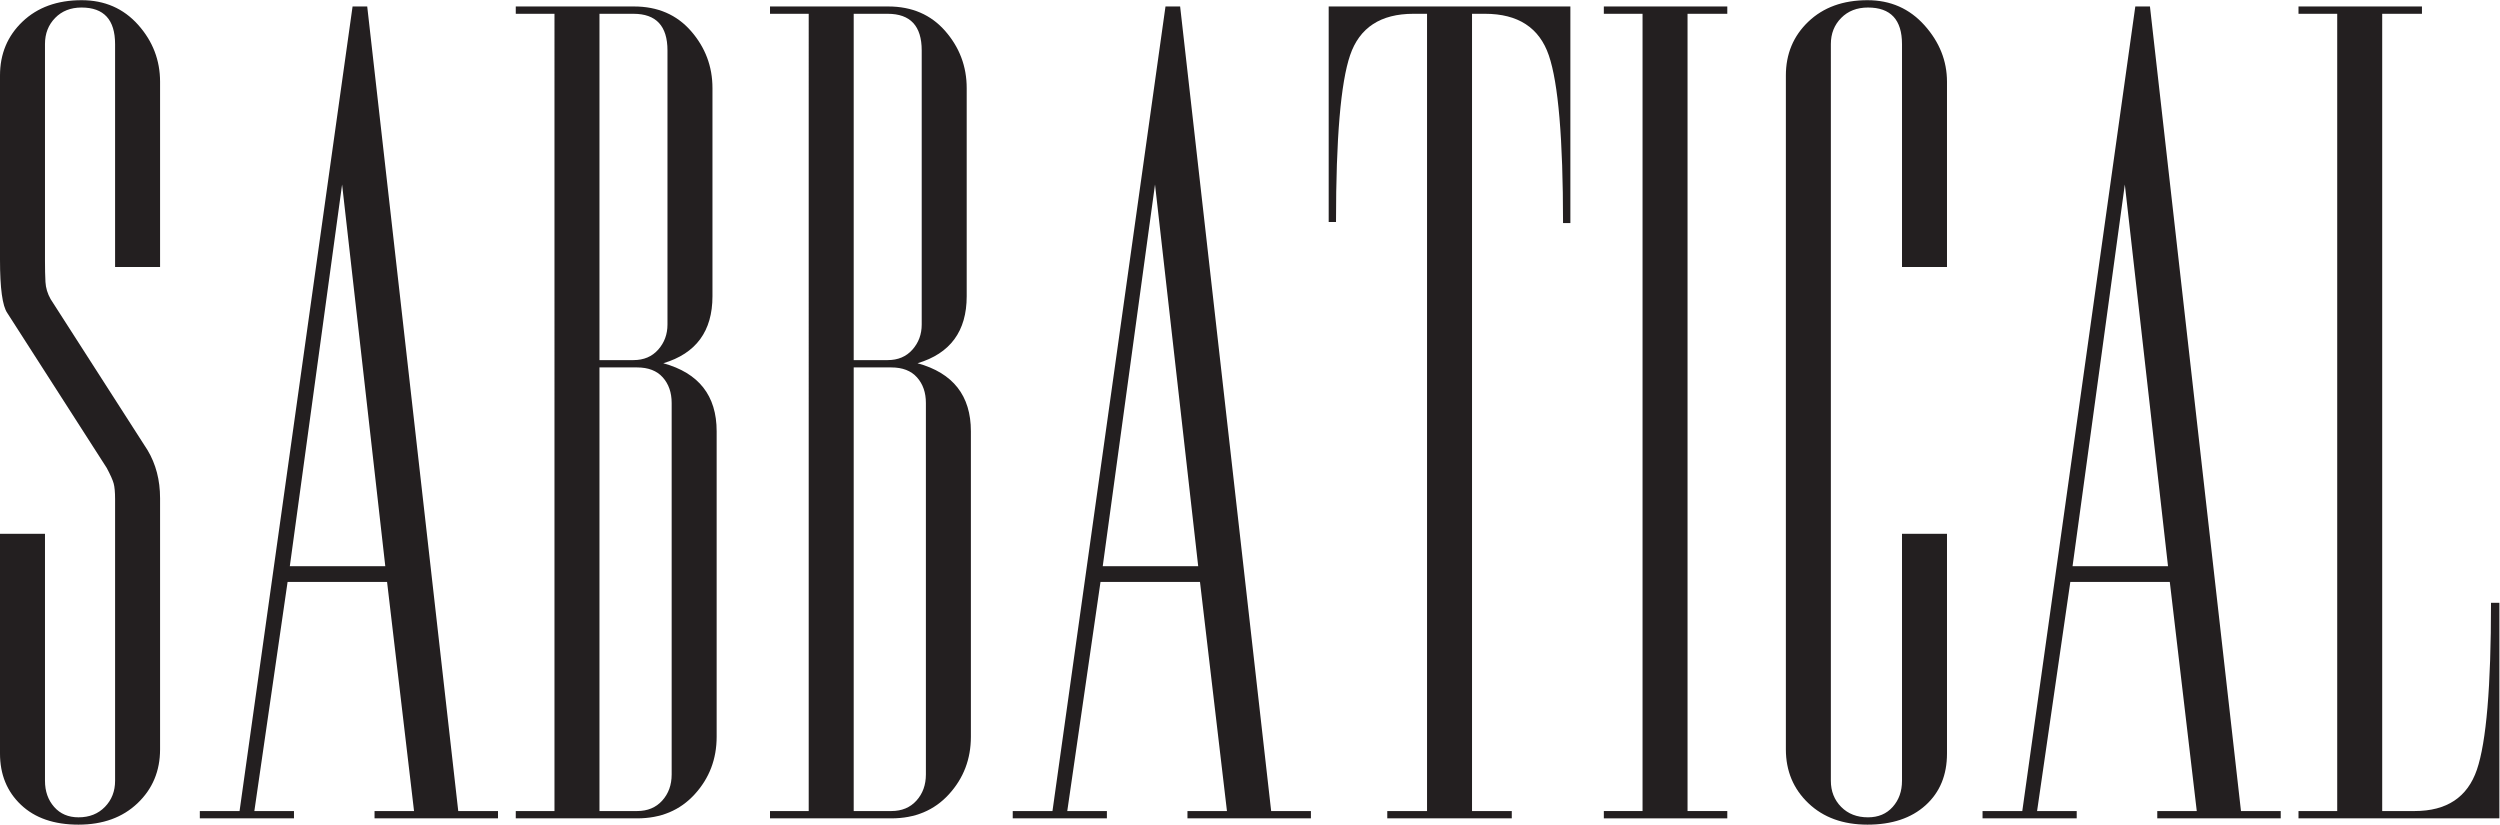
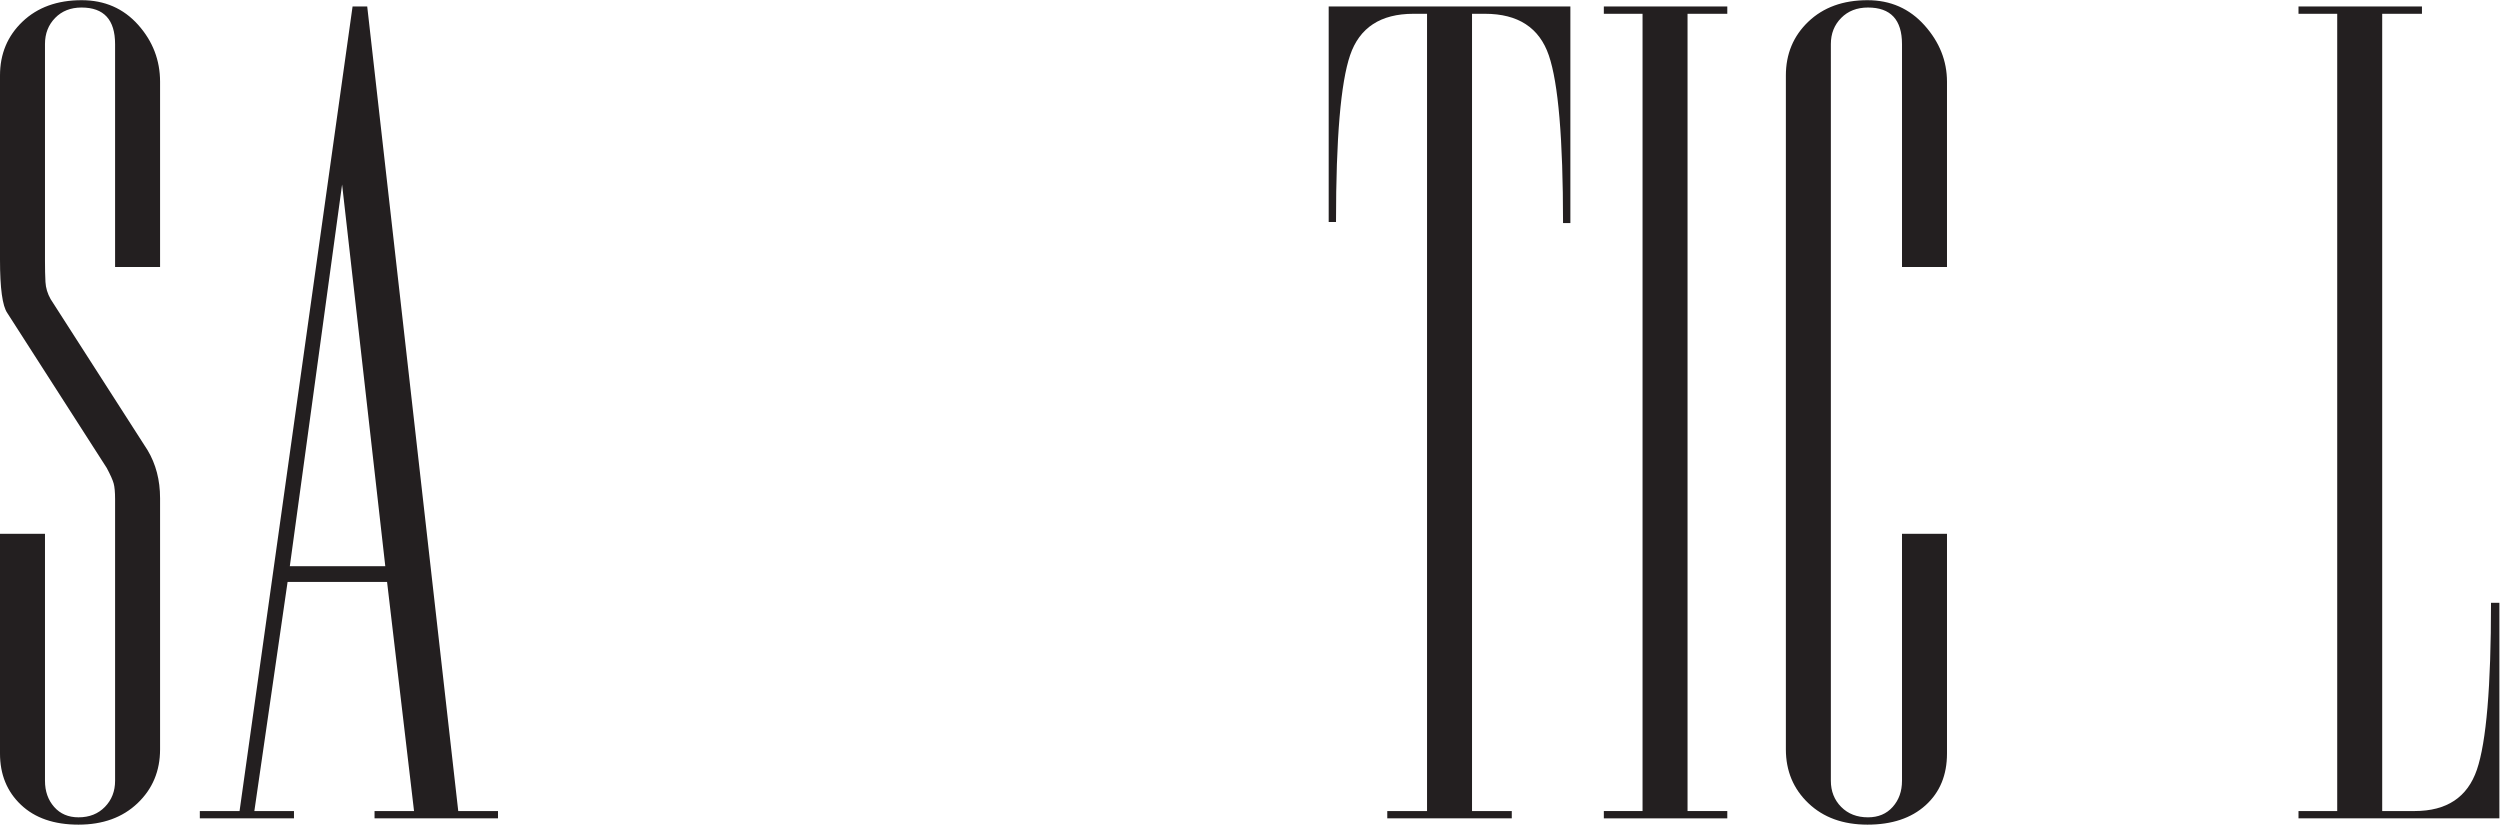
<svg xmlns="http://www.w3.org/2000/svg" xmlns:ns1="http://sodipodi.sourceforge.net/DTD/sodipodi-0.dtd" xmlns:ns2="http://www.inkscape.org/namespaces/inkscape" version="1.1" id="svg2" width="979.573" height="323.12" viewBox="0 0 979.573 323.12" ns1:docname="Sabbatical_Main.eps">
  <defs id="defs6" />
  <ns1:namedview id="namedview4" pagecolor="#ffffff" bordercolor="#000000" borderopacity="0.25" ns2:showpageshadow="2" ns2:pageopacity="0.0" ns2:pagecheckerboard="0" ns2:deskcolor="#d1d1d1" />
  <g id="g8" ns2:groupmode="layer" ns2:label="ink_ext_XXXXXX" transform="matrix(1.333,0,0,-1.333,0,323.12)">
    <g id="g10" transform="scale(0.1)">
      <path d="m 433.629,1101.01 c 24.609,-41.04 36.894,-88.18 36.894,-141.471 V 221.43 c 0,-63.571 -22.046,-116.379 -66.117,-158.379 C 360.297,21 302.398,0 230.652,0 158.863,0 102.488,19.461 61.504,58.441 20.461,97.359 0,147.621 0,209.129 v 645.84 h 132.23 v -726.18 c 0,-30.66 8.946,-56.23 26.864,-76.648 17.937,-20.422 41.816,-30.621 71.703,-30.621 31.808,0 57.711,10.199 77.609,30.66 19.895,20.441 29.887,45.992 29.887,76.652 v 787.977 39.902 c 0,20.418 -1.398,35.75 -4.133,45.989 -2.75,10.17 -9.57,25.5 -20.519,45.96 L 21.523,1503.88 C 7.152,1524.36 0,1576.64 0,1660.74 v 541.27 c 0,63.53 22.004,116.33 66.113,158.38 44.071,41.99 101.969,63.05 173.758,63.05 67.656,0 123.012,-24.13 166.078,-72.29 43.047,-48.2 64.574,-104.07 64.574,-167.6 V 1639.2 h -132.23 v 655.05 c 0,71.75 -32.871,107.64 -98.57,107.64 -31.844,0 -57.75,-10.21 -77.649,-30.59 -19.894,-20.42 -29.844,-45.95 -29.844,-76.57 v -636.78 c 0,-24.51 0.438,-45.41 1.399,-62.76 0.918,-17.35 6.004,-34.17 15.223,-50.52 l 284.777,-443.66" style="fill:#231f20;fill-opacity:1;fill-rule:nonzero;stroke:none" id="path12" />
      <path d="M 851.902,759.641 H 1132.53 L 1005.57,1881.63 Z M 845.355,713.5 747.664,39.98 H 864.145 V 18.461 H 587.359 V 39.98 H 704.176 L 1036.38,2404.98 h 43.05 L 1346.99,39.98 h 116.86 V 18.461 h -362.9 V 39.98 L 1217.06,39.898 1137.76,713.5 H 845.355" style="fill:#231f20;fill-opacity:1;fill-rule:nonzero;stroke:none" id="path14" />
-       <path d="M 1872.83,1343.97 H 1762.12 V 39.98 h 110.71 c 30.76,0 55.35,10.238 73.81,30.77 18.46,20.461 27.68,46.129 27.68,76.871 V 1239.4 c 0,30.76 -8.74,55.83 -26.14,75.35 -17.43,19.46 -42.57,29.22 -75.35,29.22 z m -110.71,21.53 h 99.95 c 30.28,0 54.49,10.21 72.66,30.74 18.17,20.48 27.28,45.07 27.28,73.81 v 805.77 c 0,71.74 -33.35,107.64 -99.94,107.64 h -99.95 z m 187.61,-9.24 c 104.55,-28.72 156.84,-95.34 156.84,-199.89 V 258.352 c 0,-65.661 -21.53,-122.012 -64.6,-169.172 -43.04,-47.168 -99.46,-70.719 -169.14,-70.719 h -356.75 v 21.52 h 113.79 V 2383.46 h -113.79 v 21.52 h 347.53 c 69.68,0 125.56,-24.13 167.6,-72.27 42.01,-48.19 63.05,-104.09 63.05,-167.62 V 1553.1 c 0,-102.55 -48.2,-168.15 -144.53,-196.84" style="fill:#231f20;fill-opacity:1;fill-rule:nonzero;stroke:none" id="path16" />
-       <path d="M 2620.14,1343.97 H 2509.43 V 39.98 h 110.71 c 30.76,0 55.35,10.238 73.81,30.77 18.46,20.461 27.67,46.129 27.67,76.871 V 1239.4 c 0,30.76 -8.73,55.83 -26.13,75.35 -17.43,19.46 -42.57,29.22 -75.35,29.22 z m -110.71,21.53 h 99.94 c 30.29,0 54.5,10.21 72.67,30.74 18.16,20.48 27.28,45.07 27.28,73.81 v 805.77 c 0,71.74 -33.35,107.64 -99.95,107.64 h -99.94 z m 187.6,-9.24 c 104.56,-28.72 156.85,-95.34 156.85,-199.89 V 258.352 c 0,-65.661 -21.53,-122.012 -64.6,-169.172 -43.04,-47.168 -99.46,-70.719 -169.14,-70.719 h -356.75 v 21.52 h 113.79 V 2383.46 h -113.79 v 21.52 h 347.53 c 69.68,0 125.55,-24.13 167.6,-72.27 42.01,-48.19 63.05,-104.09 63.05,-167.62 V 1553.1 c 0,-102.55 -48.2,-168.15 -144.54,-196.84" style="fill:#231f20;fill-opacity:1;fill-rule:nonzero;stroke:none" id="path18" />
-       <path d="m 3241.43,759.641 h 280.62 L 3395.1,1881.63 Z M 3234.88,713.5 3137.19,39.98 h 116.48 V 18.461 H 2976.89 V 39.98 H 3093.7 L 3425.91,2404.98 h 43.04 L 3736.52,39.98 h 116.86 V 18.461 h -362.9 v 21.52 l 116.11,-0.082 -79.3,673.602 h -292.41" style="fill:#231f20;fill-opacity:1;fill-rule:nonzero;stroke:none" id="path20" />
      <path d="m 4616.04,2404.98 v -636.62 h -21.55 c 0,247.29 -13.97,411.58 -41.83,492.98 -27.93,81.41 -90.44,122.12 -187.57,122.12 h -38.14 V 39.98 h 116.86 V 18.461 H 4077.84 V 39.98 H 4194.7 V 2383.46 h -39.99 c -96.39,0 -158.38,-40.53 -186.06,-121.49 -27.67,-81.01 -41.52,-244.5 -41.52,-490.52 h -21.52 v 633.53 h 710.43" style="fill:#231f20;fill-opacity:1;fill-rule:nonzero;stroke:none" id="path22" />
      <path d="M 4960.44,2383.46 V 39.98 H 5077.3 V 18.461 h -362.9 v 21.52 h 113.79 V 2383.46 H 4714.4 v 21.52 h 362.9 v -21.52 h -116.86" style="fill:#231f20;fill-opacity:1;fill-rule:nonzero;stroke:none" id="path24" />
      <path d="m 5590.85,854.969 h 132.25 v -645.84 c 0,-63.57 -21.04,-114.32 -63.05,-152.231 C 5618.01,18.941 5561.11,0 5489.36,0 5417.57,0 5359.68,21 5315.61,63.051 5271.5,105.051 5249.49,157.859 5249.49,221.43 v 1980.58 c 0,63.53 22.01,116.33 66.12,158.38 44.07,41.99 101.96,63.05 173.75,63.05 67.66,0 123.51,-24.61 167.63,-73.81 44.04,-49.22 66.11,-104.58 66.11,-166.08 V 1639.2 h -132.25 v 655.05 c 0,71.75 -33.35,107.64 -99.99,107.64 -32.39,0 -58.66,-10.21 -78.85,-30.69 -20.19,-20.47 -30.29,-45.99 -30.29,-76.65 V 128.891 c 0,-30.66 10.1,-56.231 30.29,-76.711 20.19,-20.461 46.46,-30.66 78.85,-30.66 30.27,0 54.54,10.199 72.71,30.621 18.17,20.418 27.28,45.988 27.28,76.648 v 726.18" style="fill:#231f20;fill-opacity:1;fill-rule:nonzero;stroke:none" id="path26" />
-       <path d="m 6092.16,759.641 h 280.62 L 6245.83,1881.63 Z M 6085.61,713.5 5987.92,39.98 H 6104.4 V 18.461 h -276.79 v 21.52 h 116.82 l 332.2,2364.999 h 43.05 L 6587.25,39.98 h 116.86 V 18.461 H 6341.2 V 39.98 L 6457.31,39.898 6378.02,713.5 h -292.41" style="fill:#231f20;fill-opacity:1;fill-rule:nonzero;stroke:none" id="path28" />
      <path d="m 7097.71,39.98 c 94.27,0 155.3,40.461 182.99,121.489 27.68,80.972 41.51,244.48 41.51,490.531 h 24.61 V 18.461 h -590.49 v 21.52 h 113.79 V 2383.46 h -113.79 v 21.52 h 362.9 v -21.52 H 7002.37 V 39.98 h 95.34" style="fill:#231f20;fill-opacity:1;fill-rule:nonzero;stroke:none" id="path30" />
    </g>
  </g>
</svg>